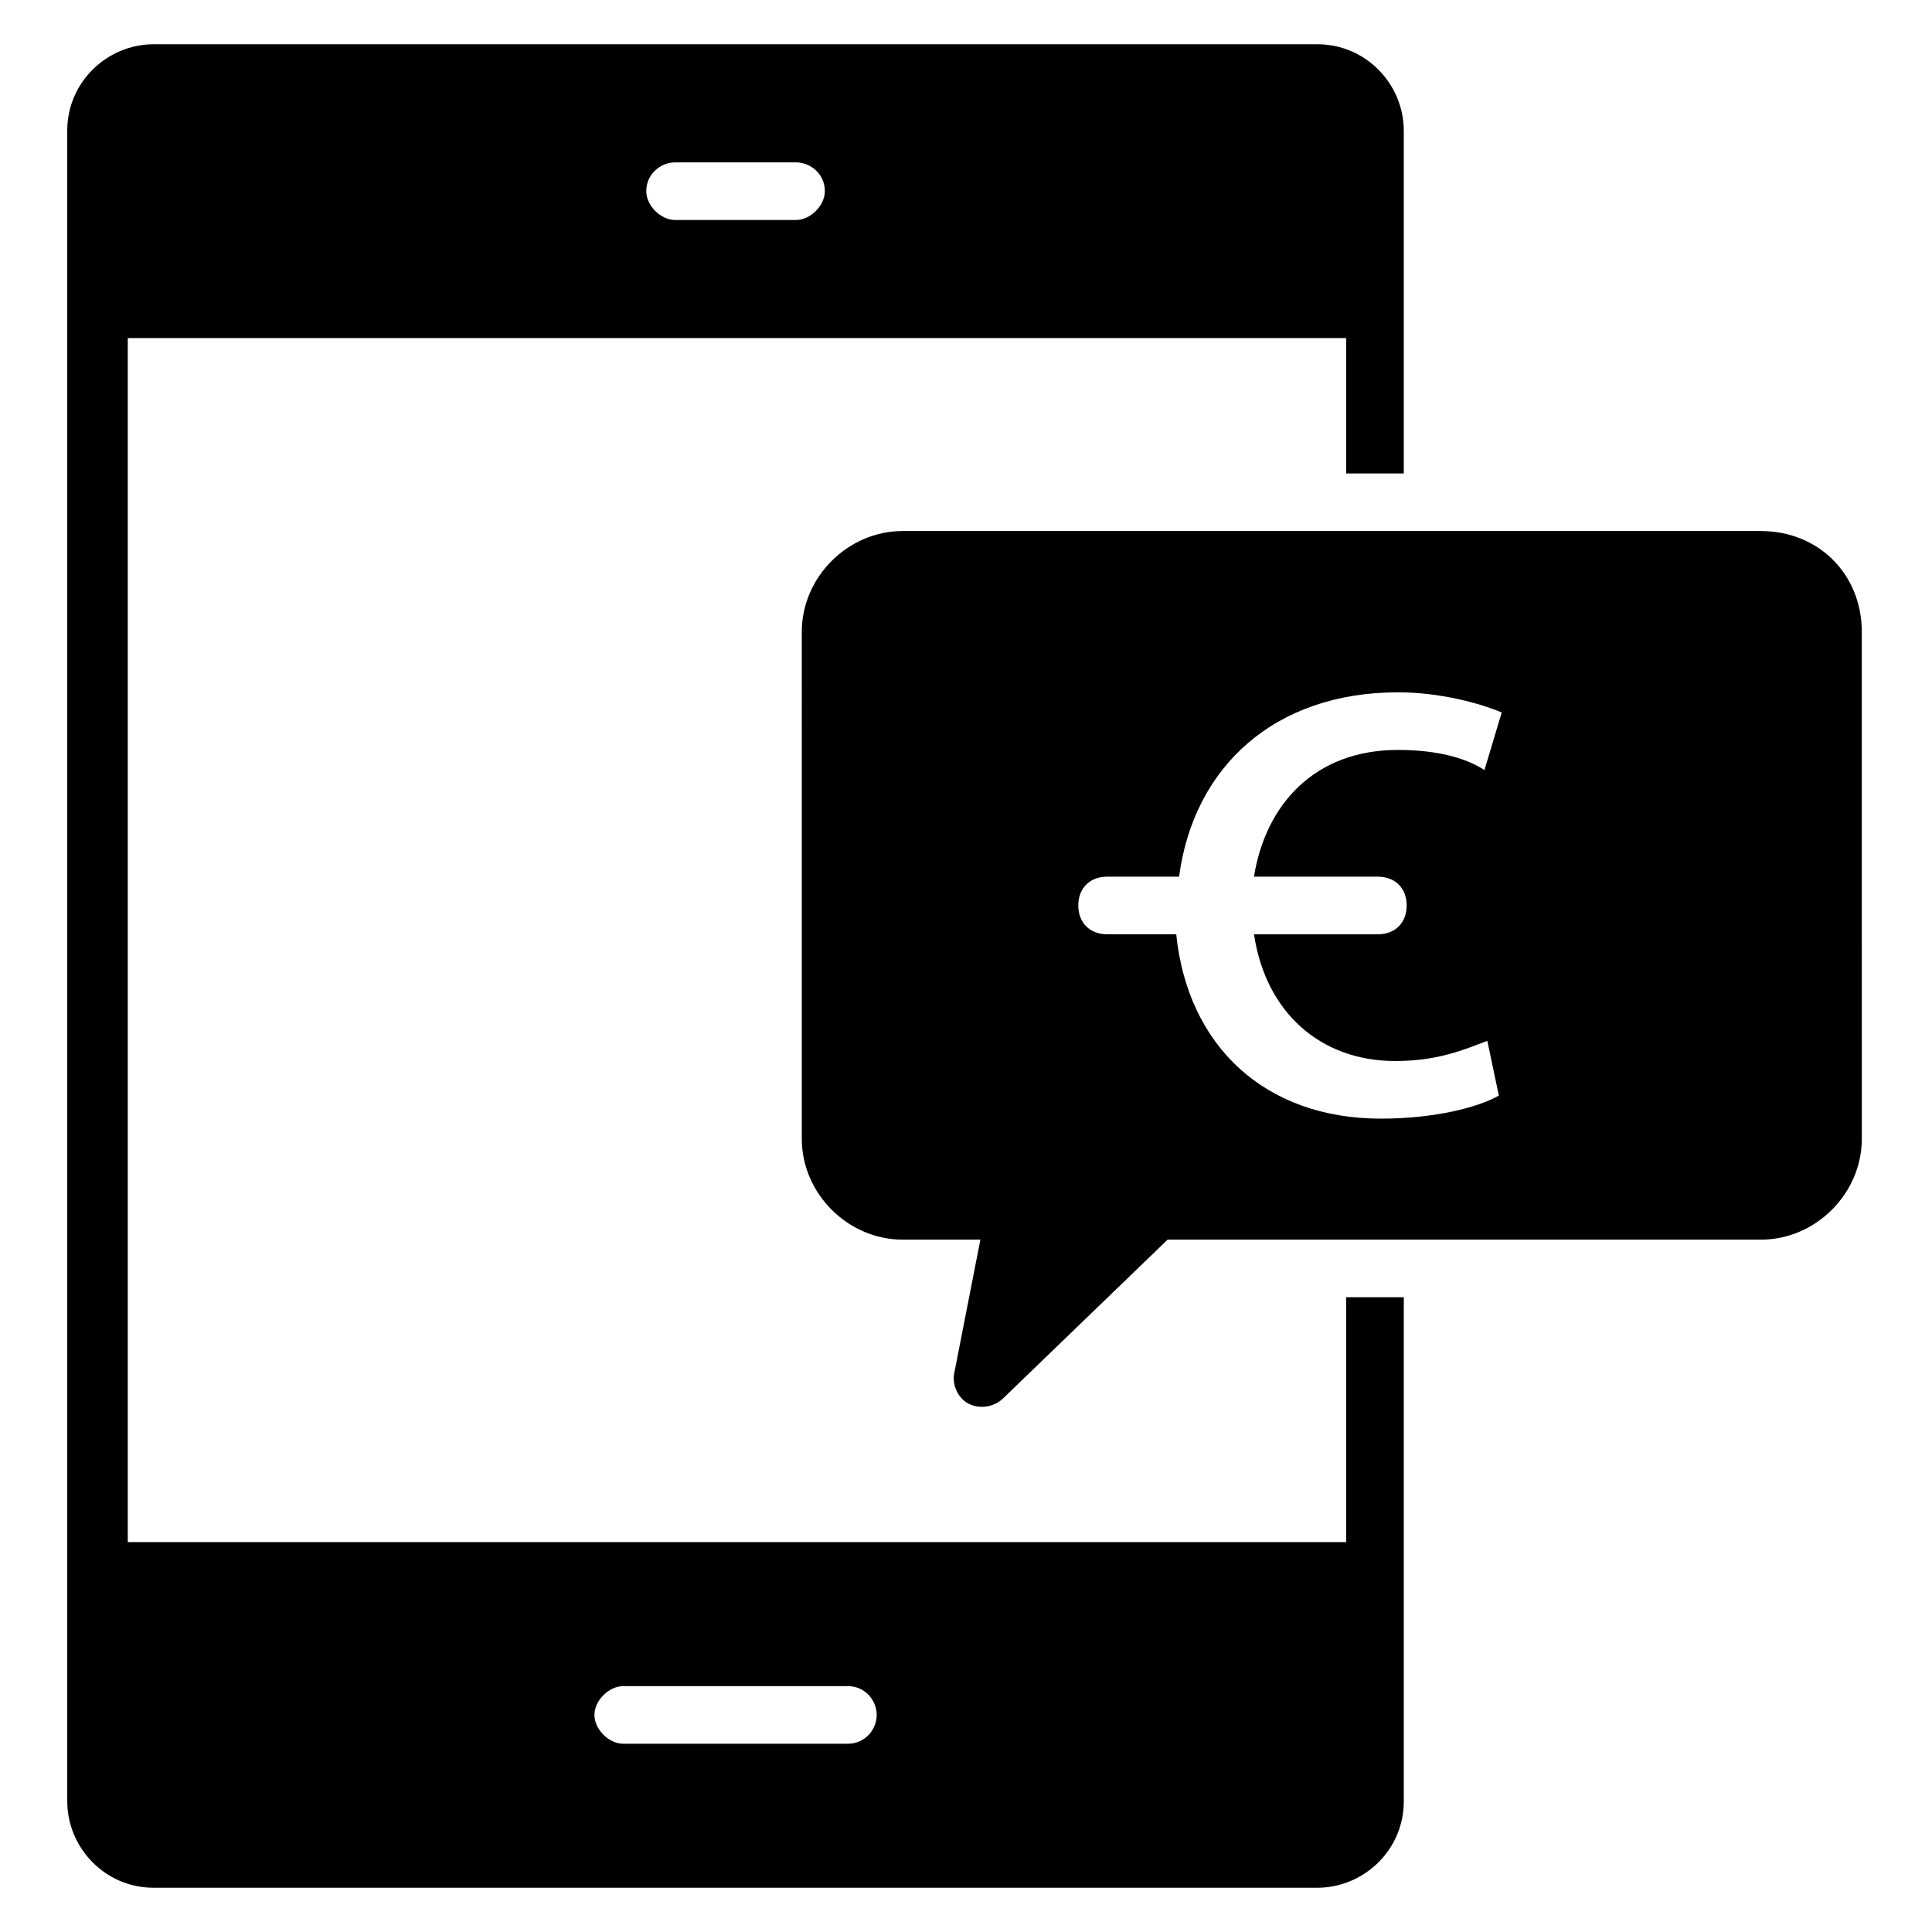
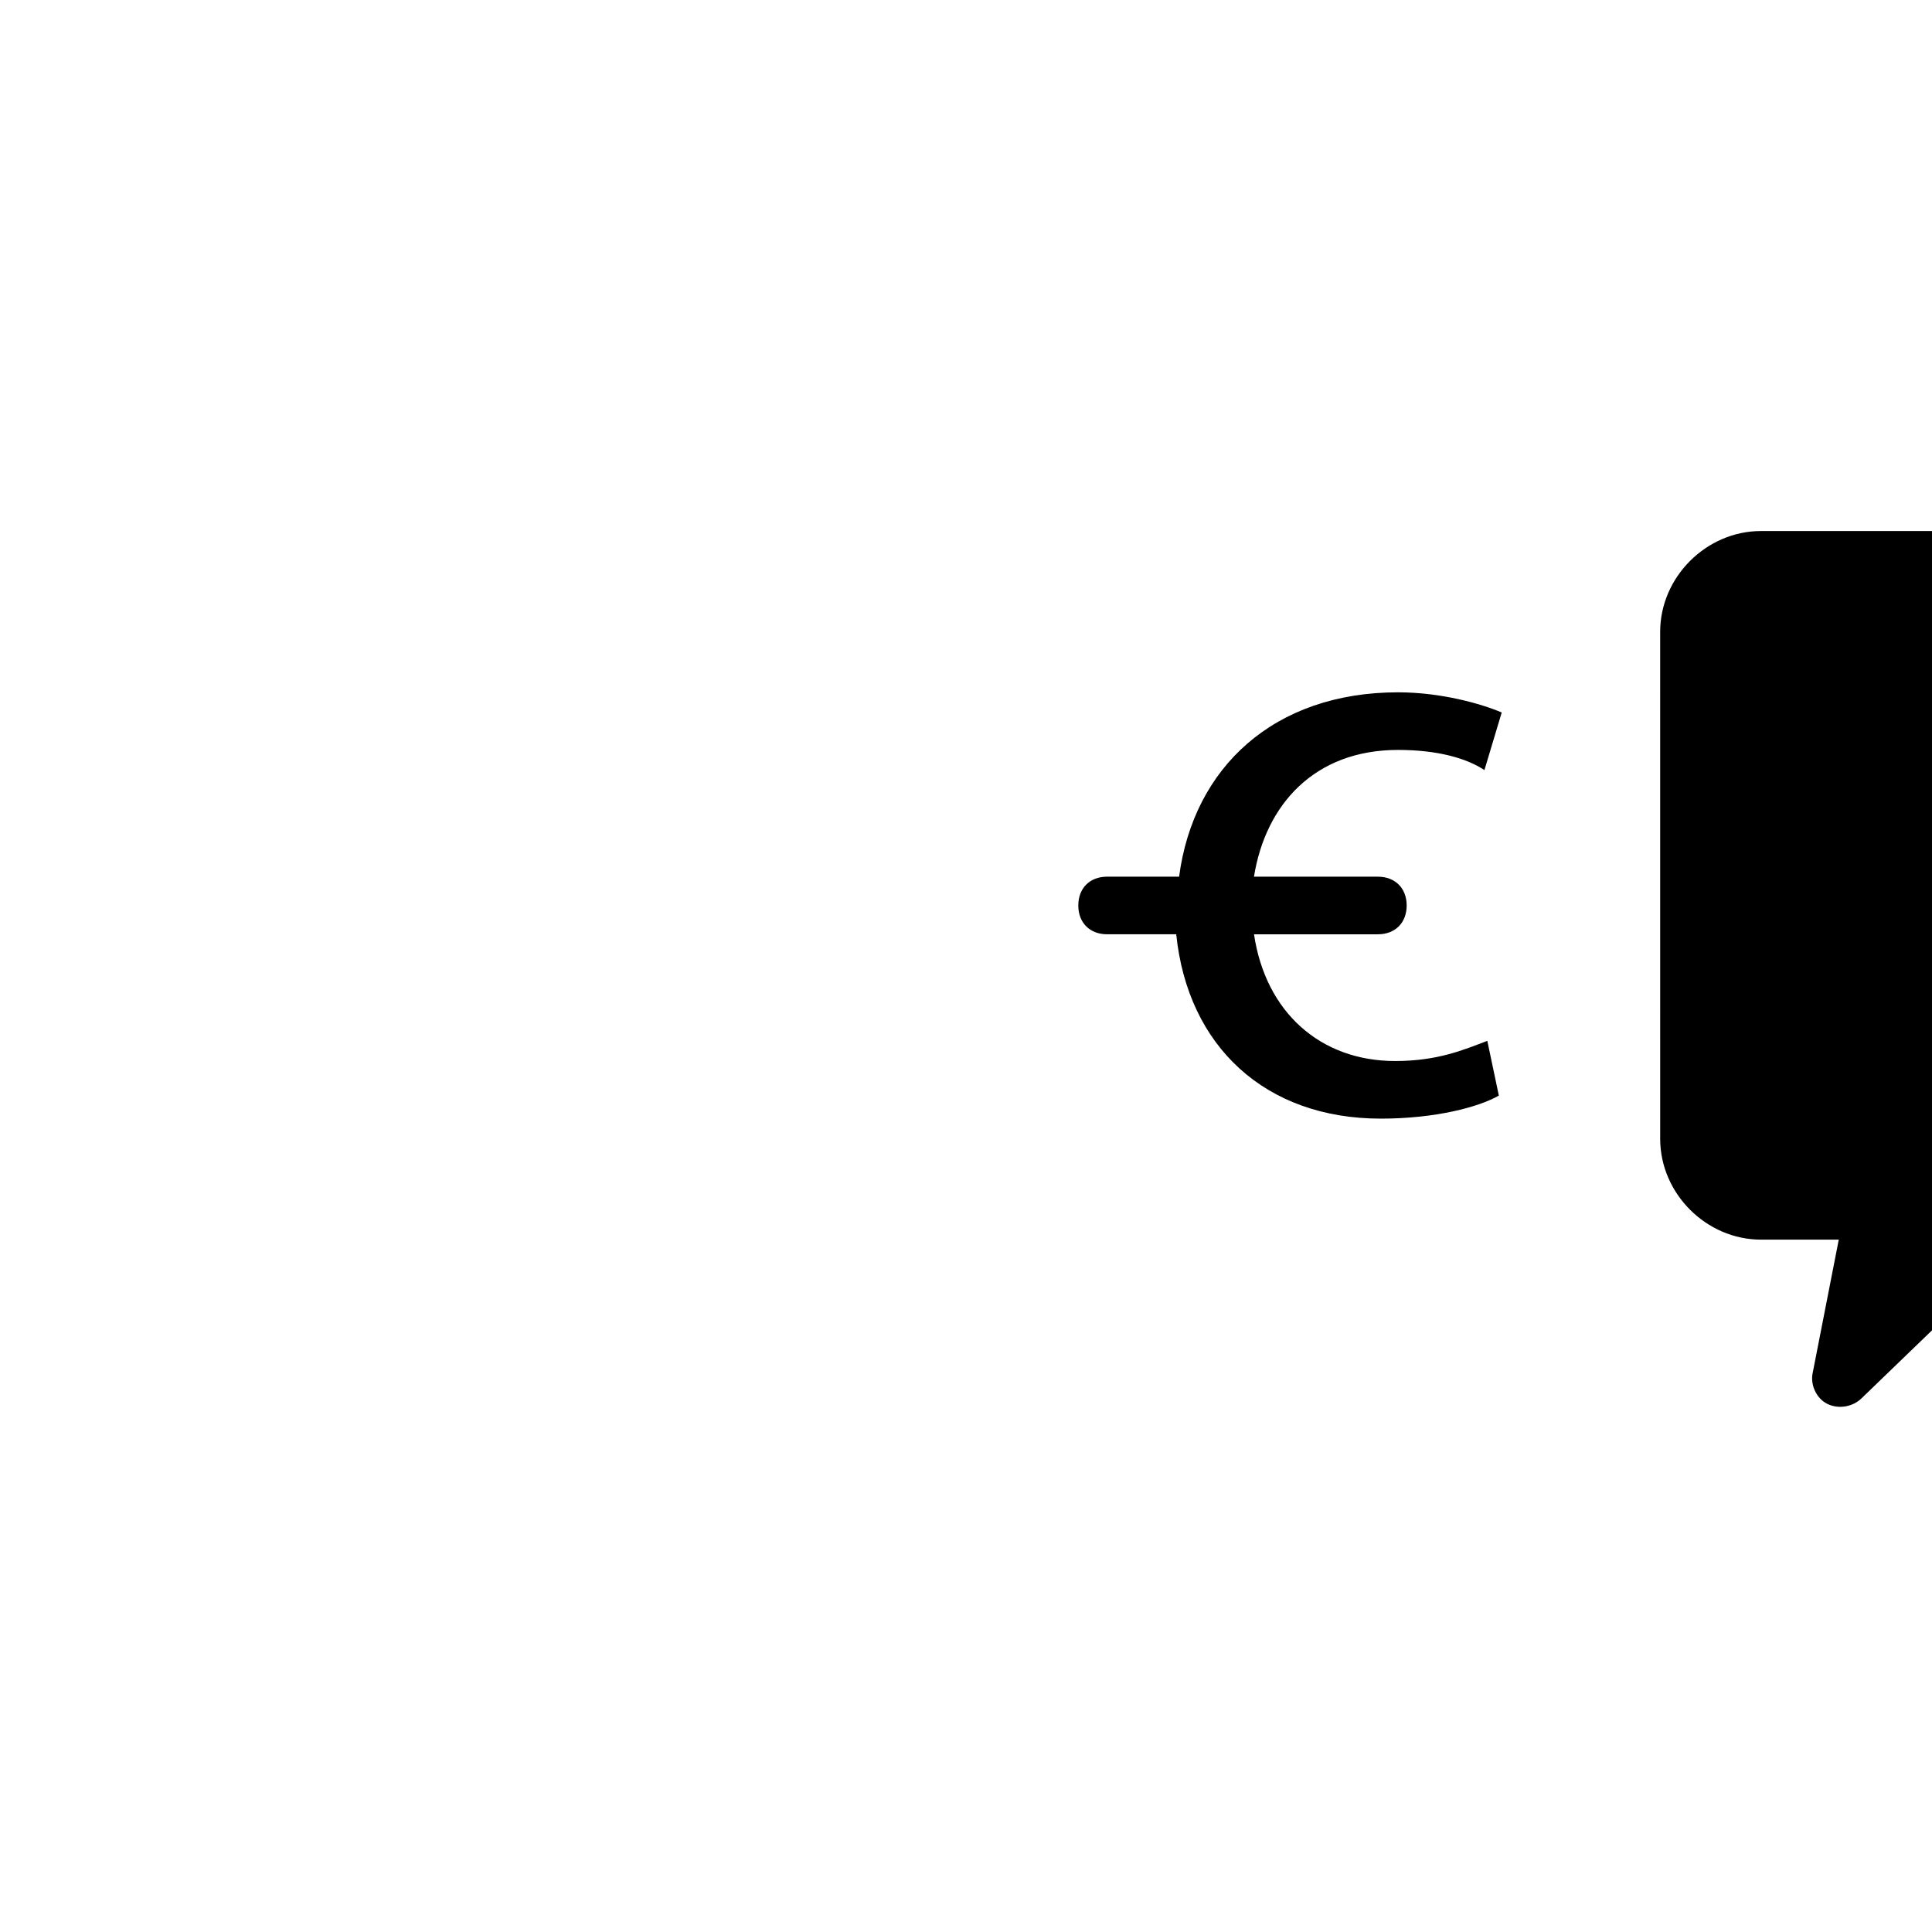
<svg xmlns="http://www.w3.org/2000/svg" fill="#000000" width="800px" height="800px" version="1.1" viewBox="144 144 512 512">
  <g>
-     <path d="m500.76 552.67h-322.9v-319.08h322.89v35.879h15.266v-90.84c0-12.215-9.922-22.902-22.902-22.902h-308.39c-12.215 0-22.902 9.922-22.902 22.902l0.004 442.74c0 12.215 9.922 22.902 22.902 22.902h308.39c12.215 0 22.902-9.922 22.902-22.902v-133.59h-15.266zm-177.86-365.64h32.062c3.816 0 7.633 3.055 7.633 7.633 0 3.816-3.816 7.633-7.633 7.633h-32.062c-3.816 0-7.633-3.816-7.633-7.633 0-4.578 3.816-7.633 7.633-7.633zm45.805 419.08h-59.543c-3.816 0-7.633-3.816-7.633-7.633s3.816-7.633 7.633-7.633h59.543c4.582 0 7.633 3.816 7.633 7.633s-3.055 7.633-7.633 7.633z" />
-     <path d="m610.68 284.73h-227.48c-14.504 0-26.719 12.215-26.719 26.719l0.004 134.35c0 14.504 12.215 26.719 26.719 26.719h20.609l-6.871 35.113c-0.762 3.055 0.762 6.871 3.816 8.398 3.055 1.527 6.871 0.762 9.16-1.527l43.512-41.984h157.25c14.504 0 26.719-12.215 26.719-26.719l-0.004-134.35c0-15.266-11.449-26.715-26.715-26.715zm-101.53 91.602c4.582 0 7.633 3.055 7.633 7.633 0 4.582-3.055 7.633-7.633 7.633h-32.824c3.055 20.609 17.559 33.586 37.402 33.586 11.449 0 18.32-3.055 24.426-5.344l3.055 14.504c-5.344 3.055-16.793 6.106-31.297 6.106-30.535 0-51.145-19.082-54.199-48.855h-18.32c-4.582 0-7.633-3.055-7.633-7.633 0-4.582 3.055-7.633 7.633-7.633h19.082c3.816-29.008 25.191-48.855 58.016-48.855 11.449 0 22.137 3.055 27.48 5.344l-4.582 15.266c-4.582-3.055-12.215-5.344-22.902-5.344-22.137 0-35.113 14.504-38.168 33.586z" />
+     <path d="m610.68 284.73c-14.504 0-26.719 12.215-26.719 26.719l0.004 134.35c0 14.504 12.215 26.719 26.719 26.719h20.609l-6.871 35.113c-0.762 3.055 0.762 6.871 3.816 8.398 3.055 1.527 6.871 0.762 9.16-1.527l43.512-41.984h157.25c14.504 0 26.719-12.215 26.719-26.719l-0.004-134.35c0-15.266-11.449-26.715-26.715-26.715zm-101.53 91.602c4.582 0 7.633 3.055 7.633 7.633 0 4.582-3.055 7.633-7.633 7.633h-32.824c3.055 20.609 17.559 33.586 37.402 33.586 11.449 0 18.32-3.055 24.426-5.344l3.055 14.504c-5.344 3.055-16.793 6.106-31.297 6.106-30.535 0-51.145-19.082-54.199-48.855h-18.32c-4.582 0-7.633-3.055-7.633-7.633 0-4.582 3.055-7.633 7.633-7.633h19.082c3.816-29.008 25.191-48.855 58.016-48.855 11.449 0 22.137 3.055 27.48 5.344l-4.582 15.266c-4.582-3.055-12.215-5.344-22.902-5.344-22.137 0-35.113 14.504-38.168 33.586z" />
  </g>
</svg>